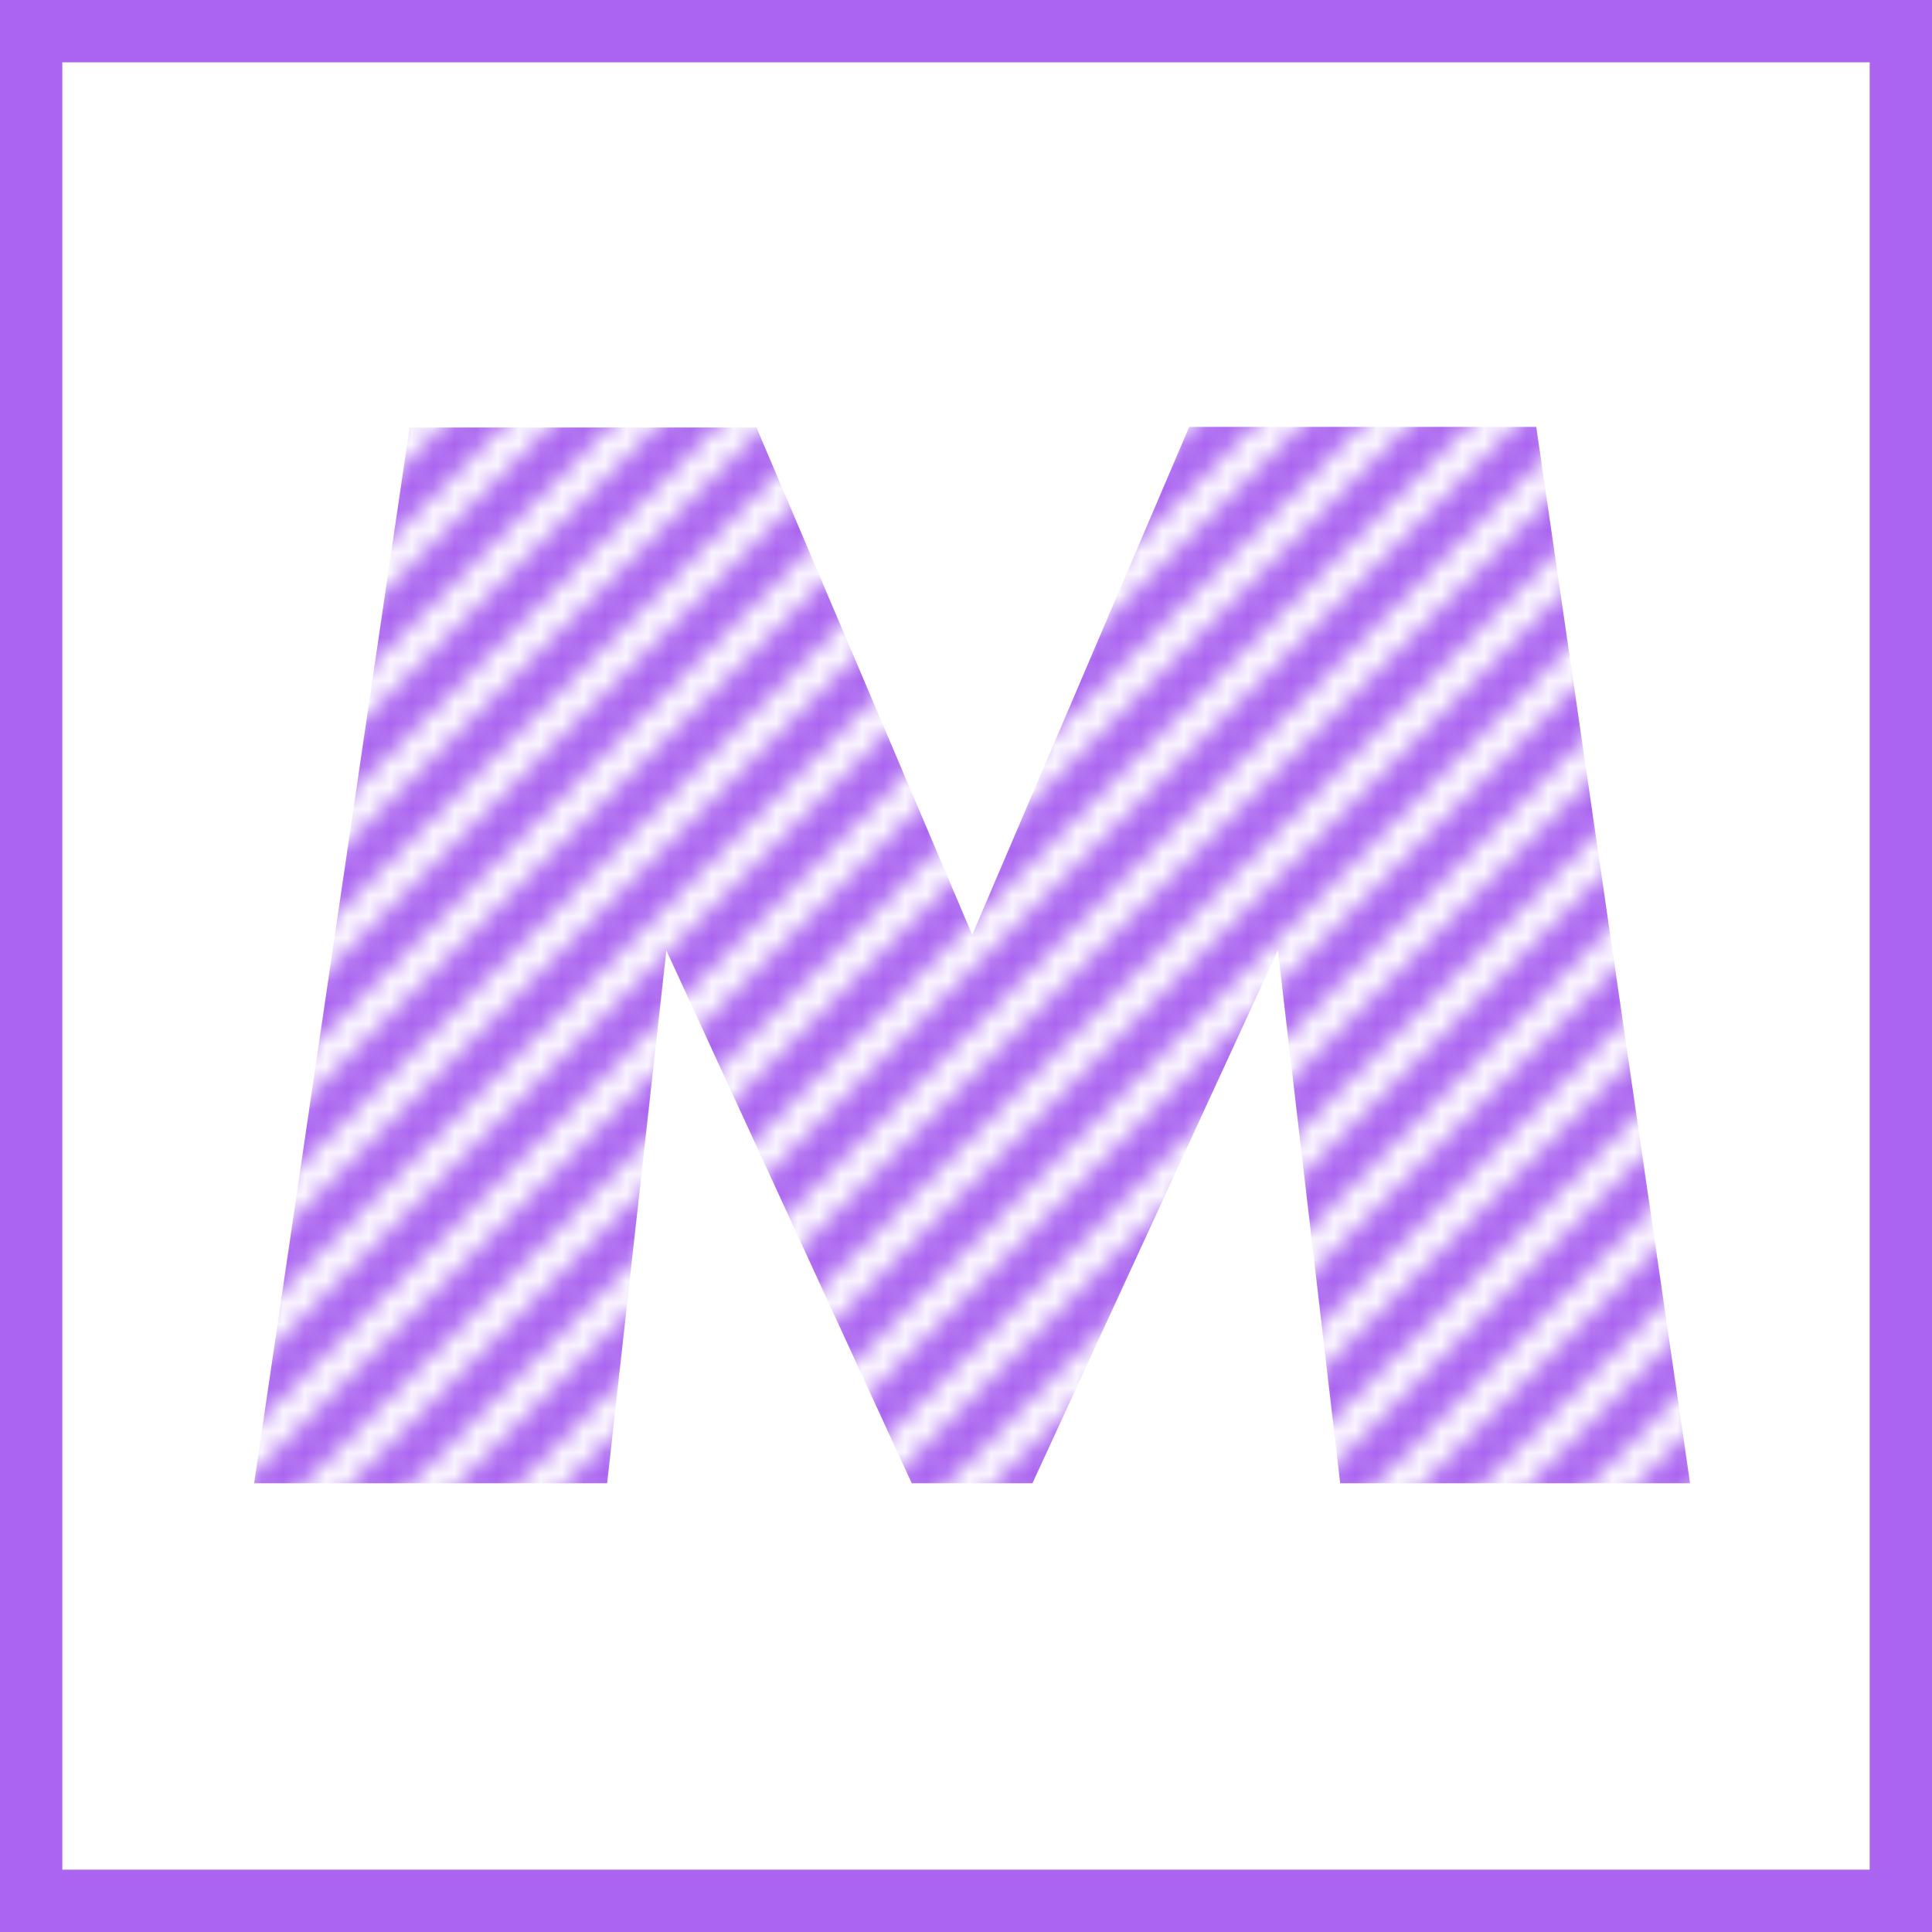
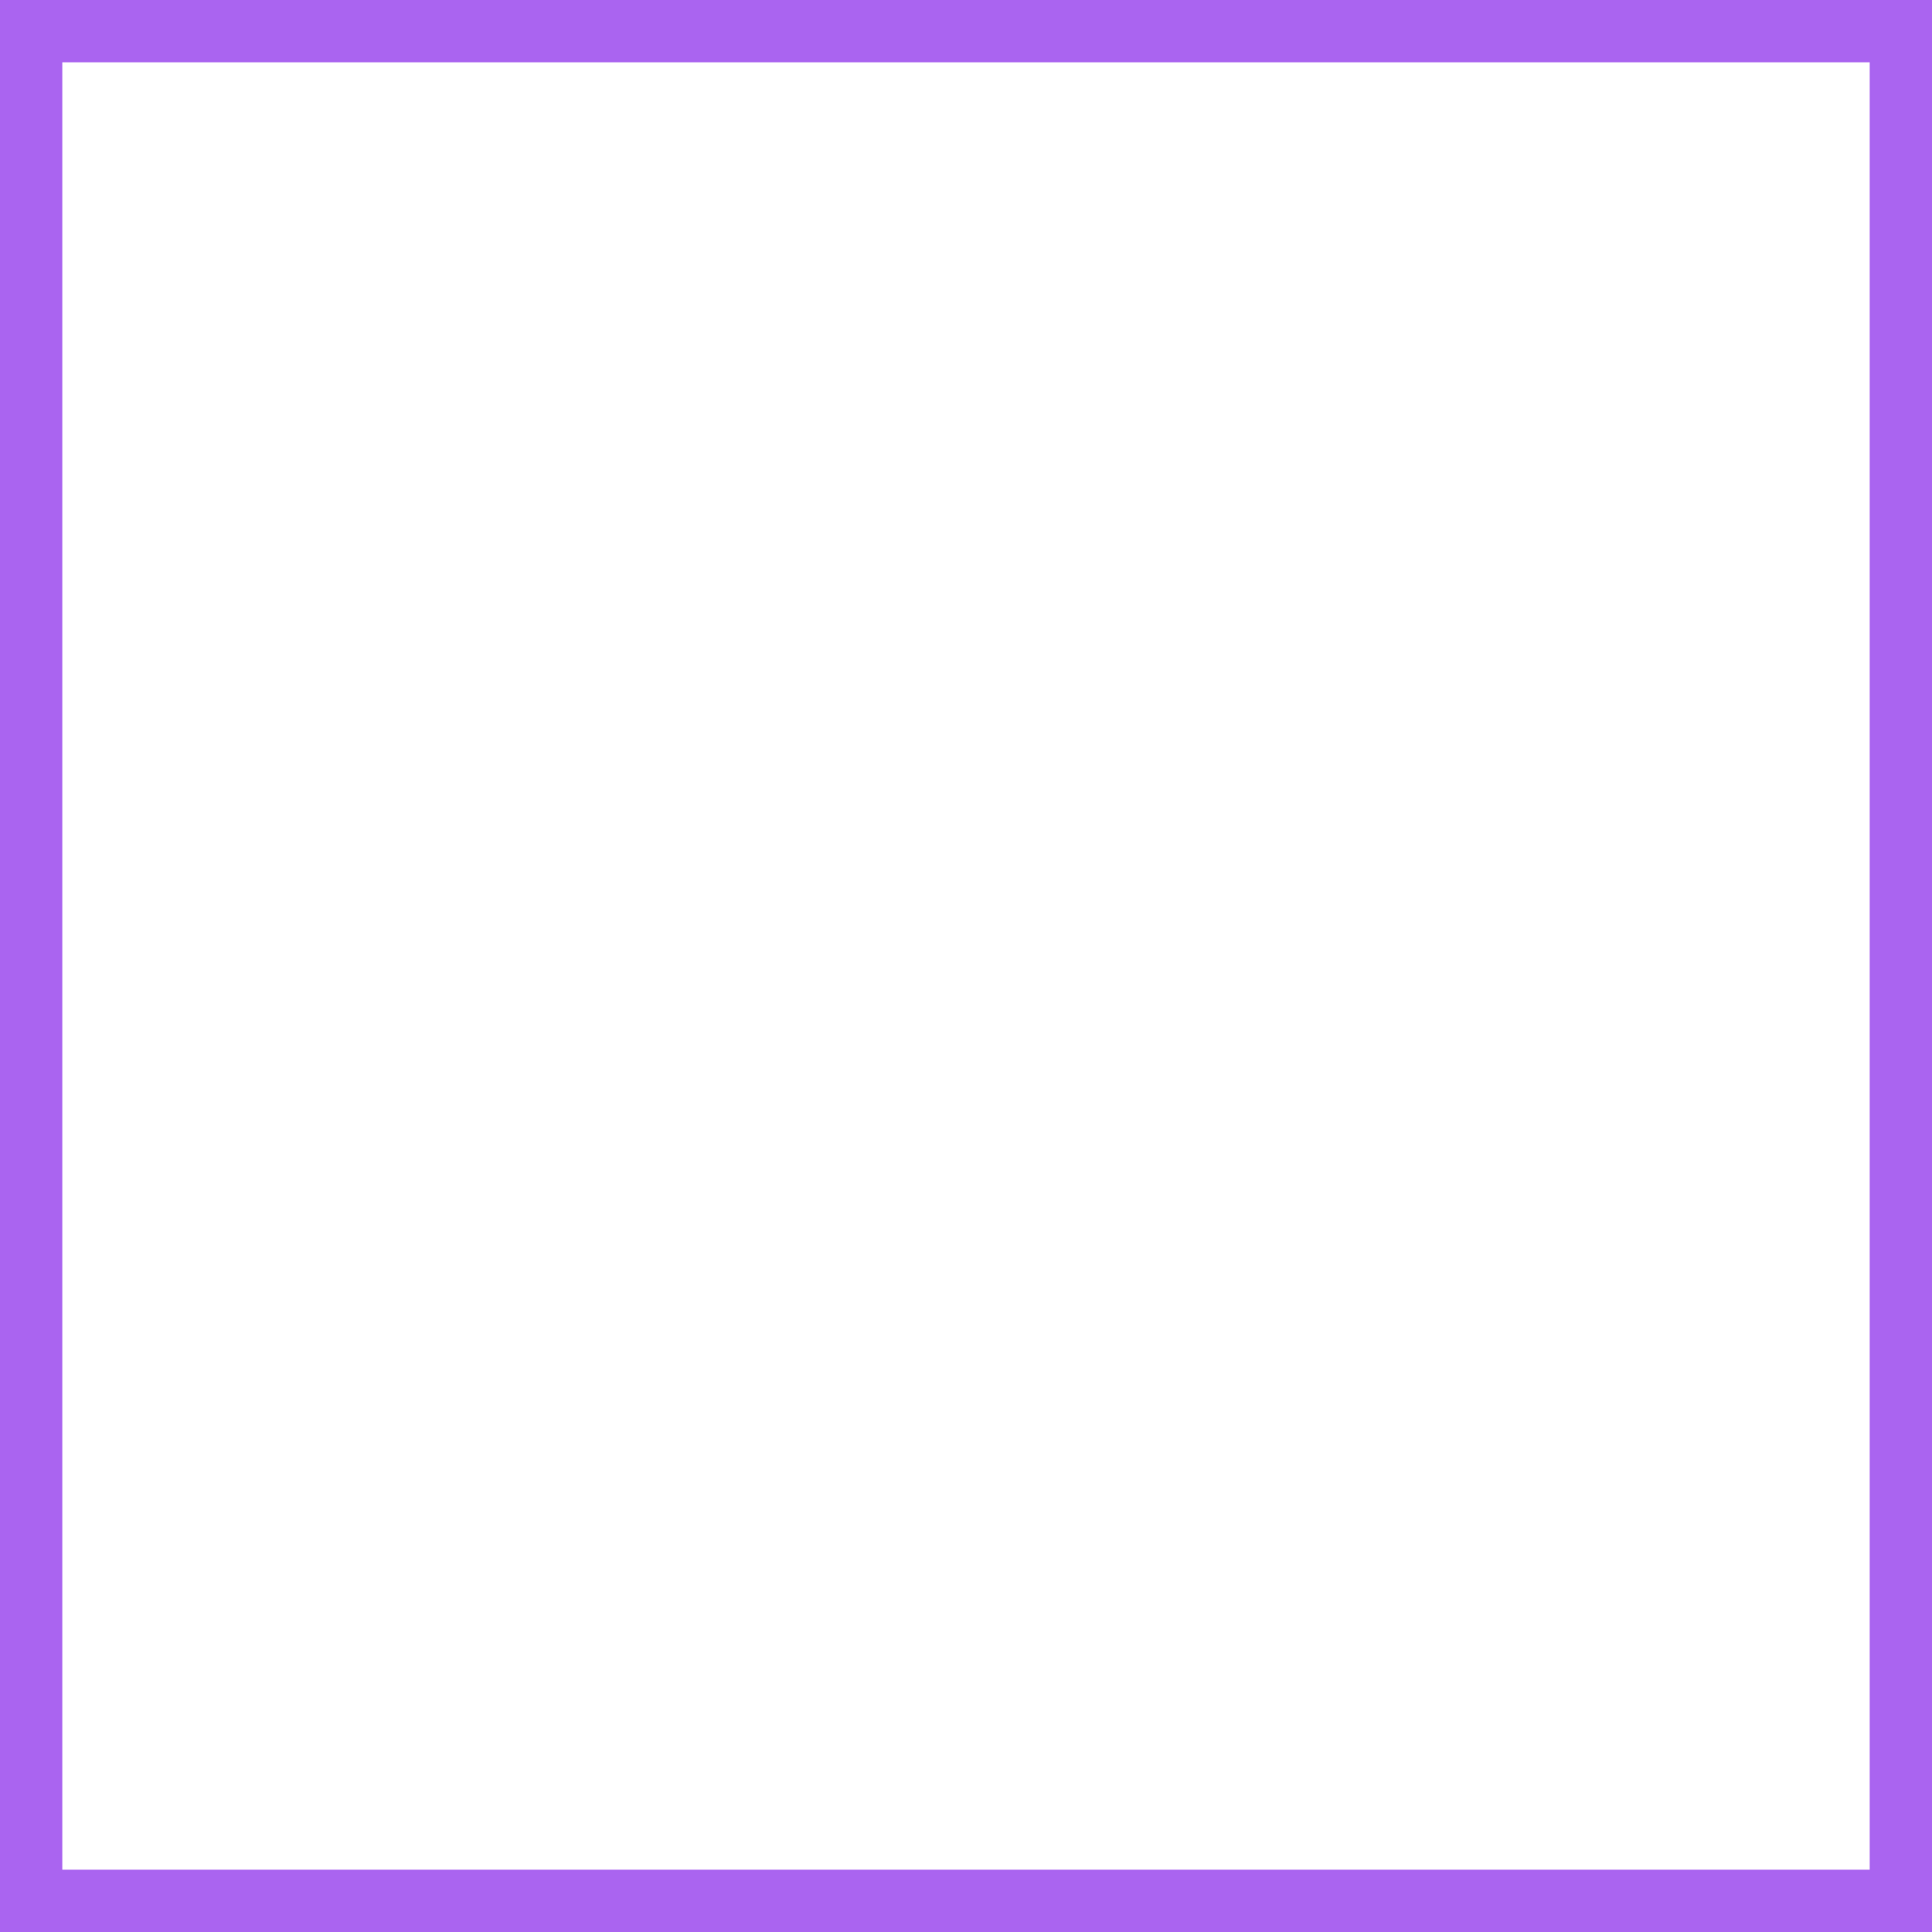
<svg xmlns="http://www.w3.org/2000/svg" id="_ELEMENT_SQUARE" data-name="[ ] ELEMENT SQUARE" viewBox="0 0 155 155">
  <defs>
    <pattern id="NEW-02-PURPLE_2" data-name="NEW-02-PURPLE 2" width="75" height="75" patternTransform="matrix(1.72 0 0 1.72 -344.5 175.88)" patternUnits="userSpaceOnUse" viewBox="0 0 75 75">
      <path fill="none" d="M0 0h75v75H0z" />
      <path fill="#aa64f0" d="M26.41 75L75 26.41v-2.82L23.59 75h2.82zm-5 0L75 21.41v-2.82L18.59 75h2.82zm15 0L75 36.41v-2.82L33.59 75h2.82zm-5 0L75 31.41v-2.82L28.59 75h2.82zm-25 0L75 6.41V3.59L3.59 75h2.82zm5 0L75 11.41V8.59L8.59 75h2.82zM0 75h1.41L75 1.41V0h-1.41L0 73.59V75zm16.41 0L75 16.41v-2.82L13.59 75h2.82zm55 0L75 71.41v-2.83L68.58 75h2.83zM75 75v-1.42L73.58 75H75zm-8.59 0L75 66.41v-2.82L63.59 75h2.82zm-15 0L75 51.41v-2.82L48.59 75h2.82zm-10 0L75 41.41v-2.82L38.59 75h2.82zm15 0L75 56.41v-2.82L53.59 75h2.82zm5 0L75 61.41v-2.82L58.59 75h2.82zm-15 0L75 46.41v-2.82L43.59 75h2.82zM0 21.41L21.41 0h-2.82L0 18.59v2.82zm0 10L31.41 0h-2.82L0 28.59v2.82zm0-15L16.41 0h-2.82L0 13.59v2.82zm0 10L26.41 0h-2.82L0 23.59v2.82zM0 1.42L1.42 0H0v1.42zm0 5L6.42 0H3.59L0 3.59v2.83zm0 4.99L11.41 0H8.59L0 8.59v2.82zm0 45L56.41 0h-2.82L0 53.59v2.82zm0 5L61.41 0h-2.82L0 58.59v2.82zm0 5L66.41 0h-2.82L0 63.59v2.82zm0 5L71.41 0h-2.82L0 68.59v2.82zm0-35L36.41 0h-2.82L0 33.59v2.82zm0 15L51.41 0h-2.82L0 48.59v2.82zm0-10L41.41 0h-2.82L0 38.59v2.82zm0 5L46.41 0h-2.82L0 43.59v2.82z" />
    </pattern>
  </defs>
  <title>Elements_alphabet-w</title>
-   <path d="M107.52 119l-5-42.76L82.83 119h-9.68L53.46 76.25 48.71 119H20.39l12.47-84.7h27.83L78 75l17.41-40.75h27.84L135.59 119z" fill="url(#NEW-02-PURPLE_2)" />
  <path d="M150 5v145H5V5h145m5-5H0v155h155V0z" fill="#aa64f0" />
</svg>